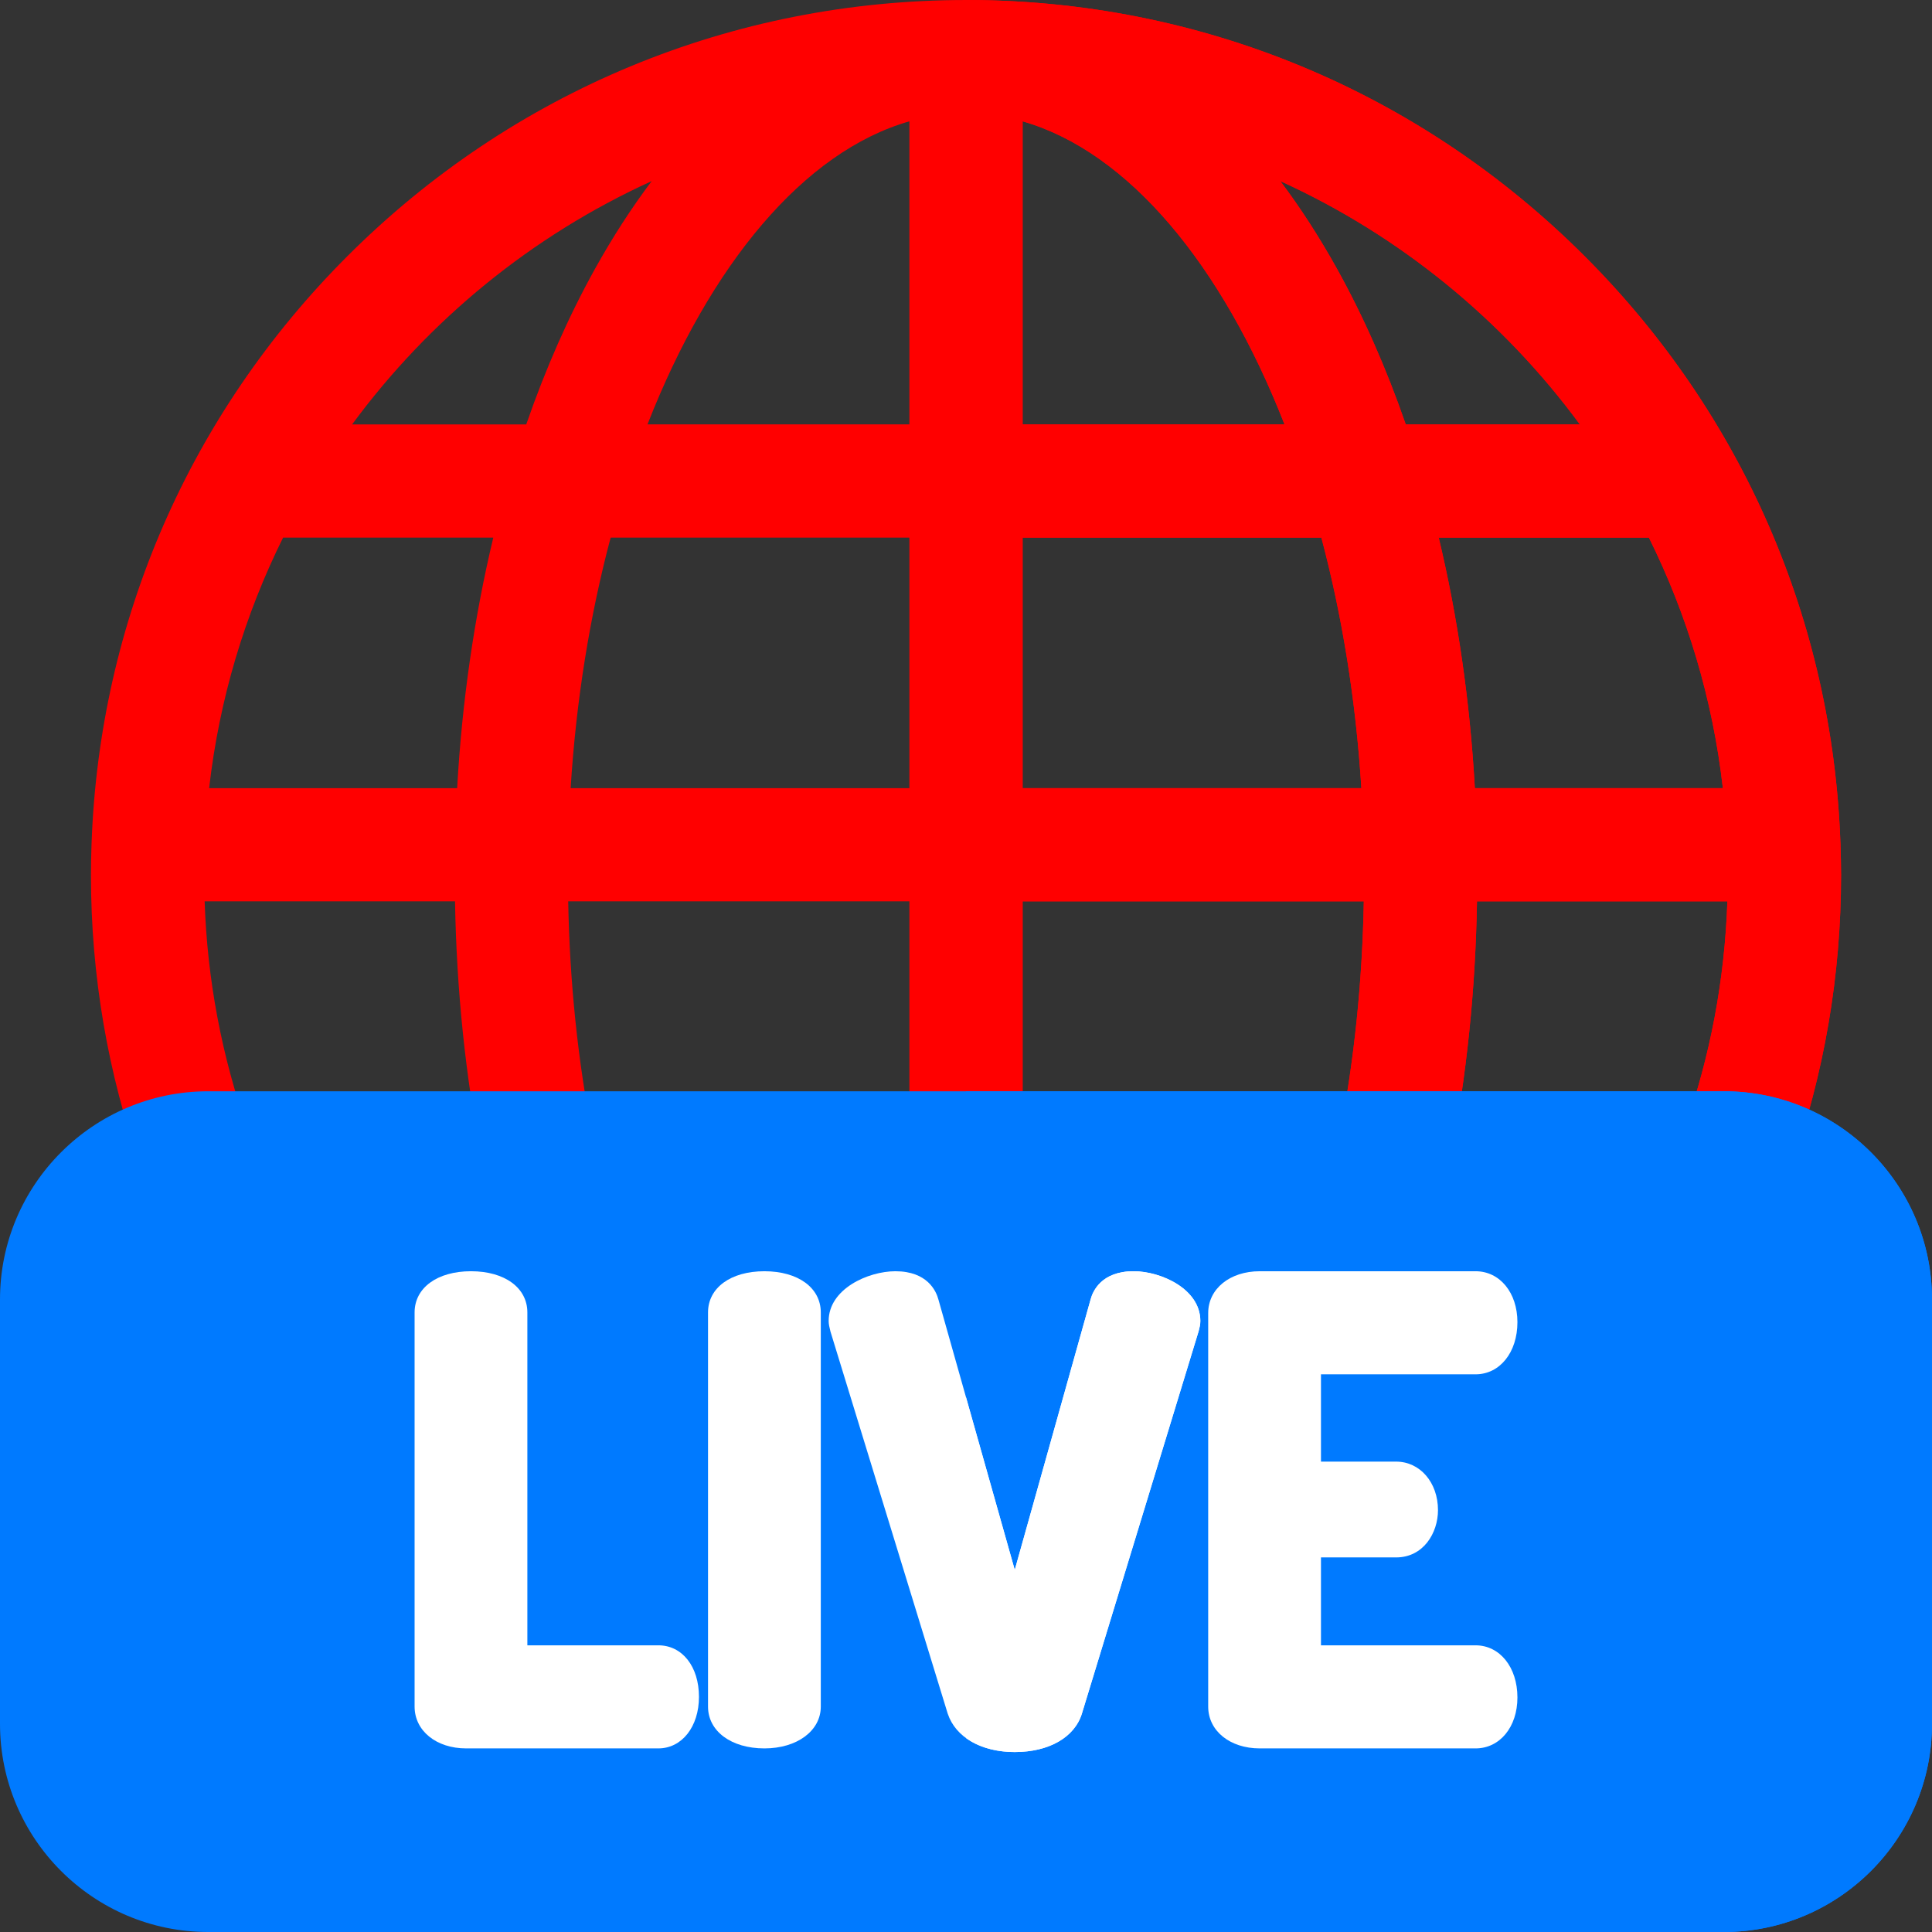
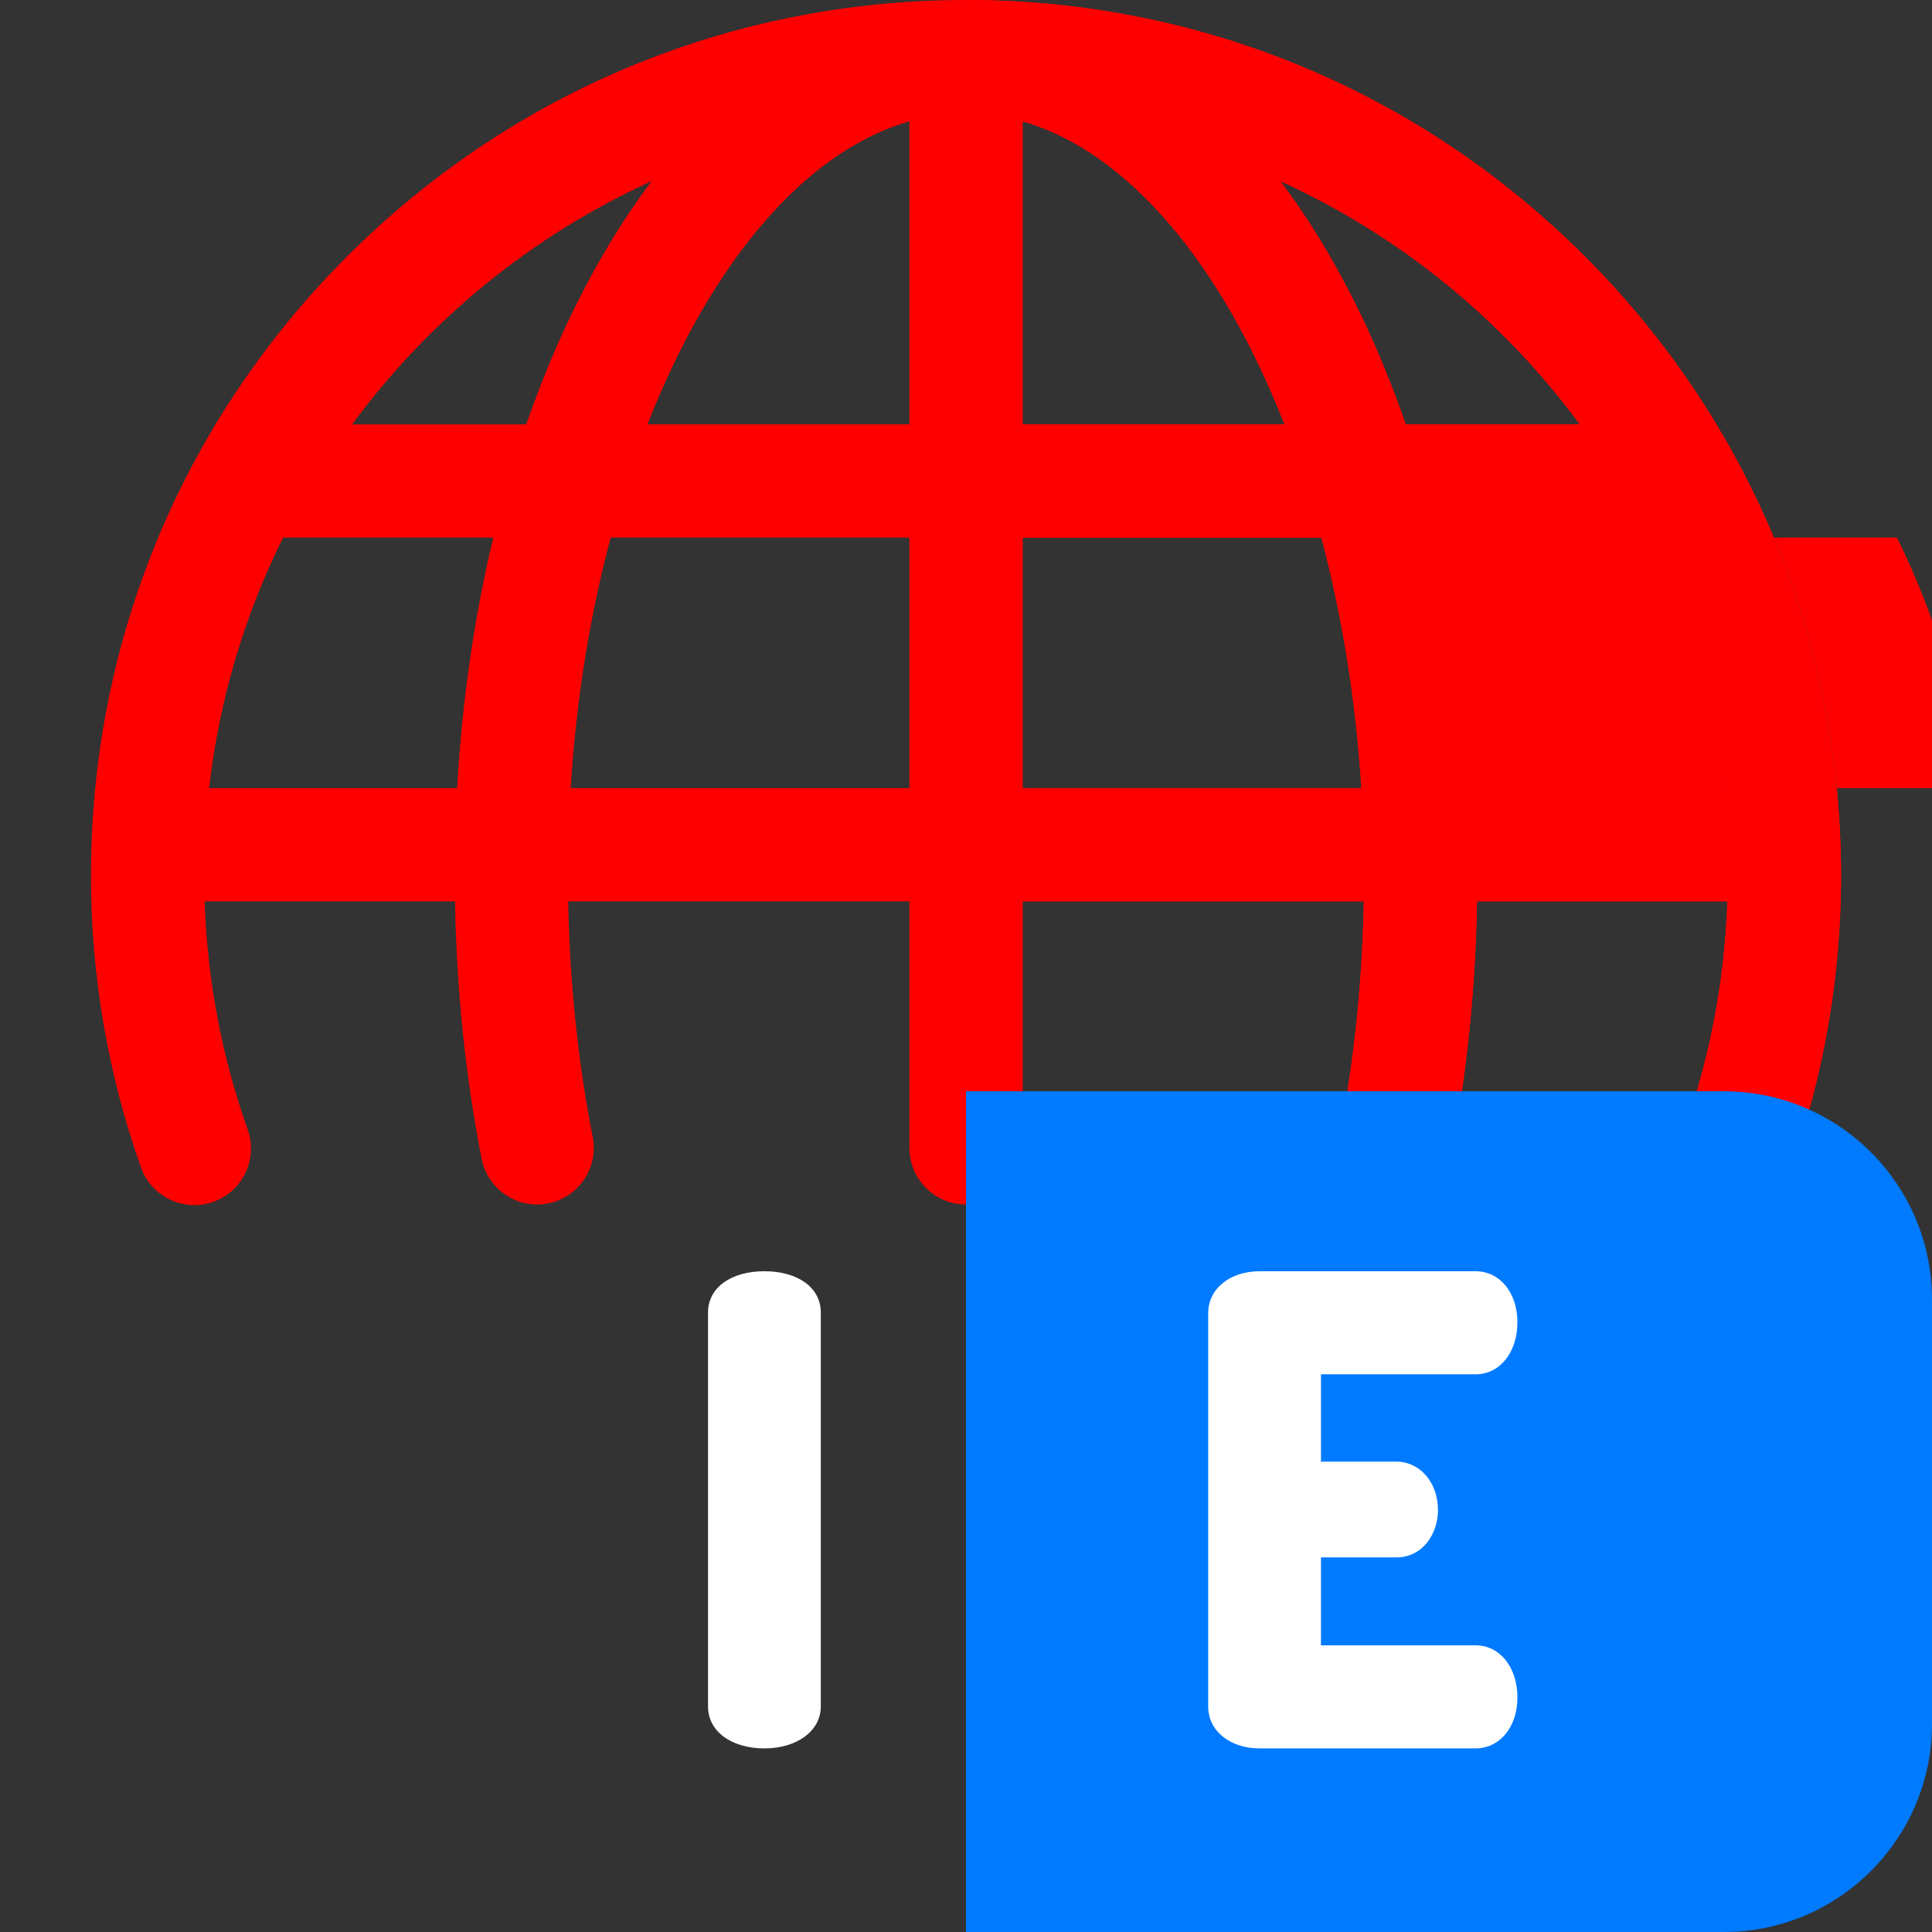
<svg xmlns="http://www.w3.org/2000/svg" height="512pt" viewBox="0 0 512 512" width="512pt">
  <rect x="0" y="0" width="512" height="512" fill="#333333" stroke="none" />
-   <path d="m487.75 223.934c0-.023.004-.043.004-.066 0-.145-.016-.281-.02-.422-2.094-58.77-25.957-113.723-67.758-155.523-43.797-43.801-102.035-67.922-163.977-67.922s-120.18 24.121-163.977 67.922c-41.801 41.801-65.664 96.754-67.754 155.523-.004.141-.023.277-.023.422 0 .023.004.043.004.066-.09 2.648-.148 5.301-.148 7.965 0 26.582 4.461 52.656 13.266 77.492 2.18 6.148 7.965 9.992 14.141 9.992 1.66 0 3.352-.277 5.008-.867 7.809-2.766 11.895-11.34 9.129-19.148-6.891-19.438-10.715-39.758-11.414-60.5h66.355c.391 23.359 2.746 46.281 7.055 68.223 1.594 8.129 9.48 13.426 17.609 11.828 8.129-1.594 13.426-9.477 11.828-17.609-3.938-20.047-6.105-41.023-6.496-62.441h90.418v65.332c0 8.285 6.719 15 15 15 8.285 0 15-6.715 15-15v-65.332h90.422c-.391 21.414-2.562 42.395-6.496 62.441-1.598 8.129 3.699 16.016 11.828 17.609.977.191 1.949.285 2.906.285 7.023 0 13.301-4.961 14.703-12.113 4.309-21.941 6.66-44.863 7.055-68.227h66.355c-.703 20.742-4.527 41.062-11.414 60.5-2.77 7.809 1.32 16.383 9.125 19.148 7.812 2.77 16.383-1.316 19.152-9.125 8.801-24.84 13.266-50.91 13.266-77.488-.004-2.664-.062-5.316-.152-7.965zm-31.172-15.066h-65.727c-1.297-23.055-4.543-45.387-9.578-66.398h55.703c10.137 20.426 16.91 42.801 19.602 66.398zm-37.898-96.398h-46.141c-5.113-14.754-11.199-28.59-18.223-41.227-4.699-8.461-9.719-16.215-15.016-23.246 31.664 14.398 58.969 36.746 79.379 64.473zm-177.68-80.32v80.316h-69.406c16.531-42.25 41.379-72.293 69.406-80.316zm30 0c28.027 8.023 52.875 38.066 69.406 80.316h-69.406zm-98.301 15.848c-5.297 7.031-10.316 14.785-15.02 23.246-7.02 12.637-13.105 26.473-18.219 41.227h-46.141c20.41-27.727 47.719-50.074 79.379-64.473zm-97.676 94.473h55.703c-5.035 21.012-8.281 43.344-9.578 66.398h-65.727c2.691-23.598 9.465-45.973 19.602-66.398zm76.203 66.398c1.465-23.488 5.141-45.887 10.602-66.398h79.172v66.398zm119.773-66.398h79.176c5.461 20.512 9.133 42.91 10.602 66.398h-89.777zm0 0" fill="red" />
+   <path d="m487.75 223.934c0-.023.004-.043.004-.066 0-.145-.016-.281-.02-.422-2.094-58.77-25.957-113.723-67.758-155.523-43.797-43.801-102.035-67.922-163.977-67.922s-120.18 24.121-163.977 67.922c-41.801 41.801-65.664 96.754-67.754 155.523-.004.141-.023.277-.023.422 0 .023.004.043.004.066-.09 2.648-.148 5.301-.148 7.965 0 26.582 4.461 52.656 13.266 77.492 2.18 6.148 7.965 9.992 14.141 9.992 1.66 0 3.352-.277 5.008-.867 7.809-2.766 11.895-11.34 9.129-19.148-6.891-19.438-10.715-39.758-11.414-60.5h66.355c.391 23.359 2.746 46.281 7.055 68.223 1.594 8.129 9.48 13.426 17.609 11.828 8.129-1.594 13.426-9.477 11.828-17.609-3.938-20.047-6.105-41.023-6.496-62.441h90.418v65.332c0 8.285 6.719 15 15 15 8.285 0 15-6.715 15-15v-65.332h90.422c-.391 21.414-2.562 42.395-6.496 62.441-1.598 8.129 3.699 16.016 11.828 17.609.977.191 1.949.285 2.906.285 7.023 0 13.301-4.961 14.703-12.113 4.309-21.941 6.66-44.863 7.055-68.227h66.355c-.703 20.742-4.527 41.062-11.414 60.5-2.77 7.809 1.32 16.383 9.125 19.148 7.812 2.77 16.383-1.316 19.152-9.125 8.801-24.84 13.266-50.91 13.266-77.488-.004-2.664-.062-5.316-.152-7.965zm-31.172-15.066c-1.297-23.055-4.543-45.387-9.578-66.398h55.703c10.137 20.426 16.91 42.801 19.602 66.398zm-37.898-96.398h-46.141c-5.113-14.754-11.199-28.59-18.223-41.227-4.699-8.461-9.719-16.215-15.016-23.246 31.664 14.398 58.969 36.746 79.379 64.473zm-177.68-80.32v80.316h-69.406c16.531-42.25 41.379-72.293 69.406-80.316zm30 0c28.027 8.023 52.875 38.066 69.406 80.316h-69.406zm-98.301 15.848c-5.297 7.031-10.316 14.785-15.02 23.246-7.02 12.637-13.105 26.473-18.219 41.227h-46.141c20.41-27.727 47.719-50.074 79.379-64.473zm-97.676 94.473h55.703c-5.035 21.012-8.281 43.344-9.578 66.398h-65.727c2.691-23.598 9.465-45.973 19.602-66.398zm76.203 66.398c1.465-23.488 5.141-45.887 10.602-66.398h79.172v66.398zm119.773-66.398h79.176c5.461 20.512 9.133 42.91 10.602 66.398h-89.777zm0 0" fill="red" />
  <path d="m487.75 223.934c0-.023.004-.043.004-.066 0-.145-.016-.281-.02-.422-2.094-58.77-25.957-113.723-67.758-155.523-43.797-43.801-102.035-67.922-163.977-67.922v319.199c8.285 0 15-6.715 15-15v-65.332h90.422c-.391 21.414-2.562 42.395-6.496 62.441-1.598 8.129 3.699 16.016 11.828 17.609.977.191 1.949.285 2.906.285 7.023 0 13.301-4.961 14.703-12.113 4.309-21.941 6.66-44.863 7.055-68.227h66.355c-.703 20.742-4.527 41.062-11.414 60.5-2.77 7.809 1.32 16.383 9.125 19.148 7.812 2.77 16.383-1.316 19.152-9.125 8.801-24.84 13.266-50.91 13.266-77.488-.004-2.664-.062-5.316-.152-7.965zm-216.75-191.785c28.027 8.023 52.875 38.066 69.406 80.316h-69.406zm0 176.719v-66.398h79.176c5.461 20.512 9.133 42.91 10.602 66.398zm101.539-96.398c-5.109-14.754-11.199-28.59-18.219-41.227-4.703-8.461-9.723-16.215-15.02-23.246 31.66 14.398 58.969 36.746 79.379 64.473zm18.312 96.398c-1.297-23.055-4.543-45.387-9.578-66.398h55.703c10.137 20.426 16.91 42.801 19.602 66.398zm0 0" fill="red" />
-   <path d="m456.836 289.199h-401.672c-30.418 0-55.164 24.746-55.164 55.168v112.469c0 30.418 24.746 55.164 55.164 55.164h401.668c30.422 0 55.168-24.746 55.168-55.164v-112.469c0-30.422-24.746-55.168-55.164-55.168zm0 0" fill="#007AFF" />
  <path d="m456.836 289.199h-200.836v222.801h200.836c30.418 0 55.164-24.746 55.164-55.164v-112.469c0-30.422-24.746-55.168-55.164-55.168zm0 0" fill="#007AFF" />
  <g fill="#ffffff">
-     <path d="m174.465 436.027h-34.707v-88.211c0-6.535-6.004-10.926-14.941-10.926-8.941 0-14.945 4.391-14.945 10.926v104.441c0 6.422 5.746 11.086 13.66 11.086h50.934c6.238 0 10.766-5.742 10.766-13.656 0-8.043-4.426-13.66-10.766-13.66zm0 0" />
    <path d="m202.574 336.891c-8.938 0-14.941 4.391-14.941 10.926v104.441c0 6.527 6.145 11.086 14.941 11.086 8.66 0 14.945-4.66 14.945-11.086v-104.441c0-6.535-6.004-10.926-14.945-10.926zm0 0" />
-     <path d="m300.426 336.891c-8.52 0-10.824 5.27-11.402 7.465l-20.102 71.688-20.219-71.617c-.598-2.266-2.902-7.535-11.422-7.535-7.227 0-17.676 4.691-17.676 13.176 0 .875.211 1.719.453 2.695.02.078.043.156.062.234l31.012 101.062c.012.035.023.07.035.105 2.086 6.258 8.891 10.145 17.766 10.145 9.082 0 15.902-3.938 17.801-10.254l30.852-101.066c.02-.07.039-.141.059-.215l.082-.316c.168-.633.375-1.418.375-2.391 0-8.484-10.453-13.176-17.676-13.176zm0 0" />
  </g>
  <path d="m391.039 436.027h-40.969v-23.297h19.922c7.203 0 11.09-6.457 11.09-12.531 0-7.332-4.766-12.855-11.09-12.855h-19.922v-23.137h40.969c6.43 0 11.094-5.812 11.094-13.816 0-7.824-4.664-13.5-11.094-13.5h-57.195c-7.918 0-13.66 4.664-13.66 11.09v104.277c0 6.426 5.742 11.086 13.66 11.086h57.195c6.43 0 11.094-5.676 11.094-13.496 0-8.008-4.664-13.82-11.094-13.82zm0 0" fill="#ffffff" />
-   <path d="m300.426 336.891c-8.52 0-10.824 5.27-11.402 7.465l-20.102 71.688-12.922-45.77v90.32c3.246 2.367 7.73 3.715 12.934 3.715 9.082 0 15.906-3.938 17.801-10.258l30.852-101.062c.02-.07.039-.145.059-.215l.082-.316c.168-.633.375-1.422.375-2.391 0-8.484-10.453-13.176-17.676-13.176zm0 0" fill="#ffffff" />
</svg>